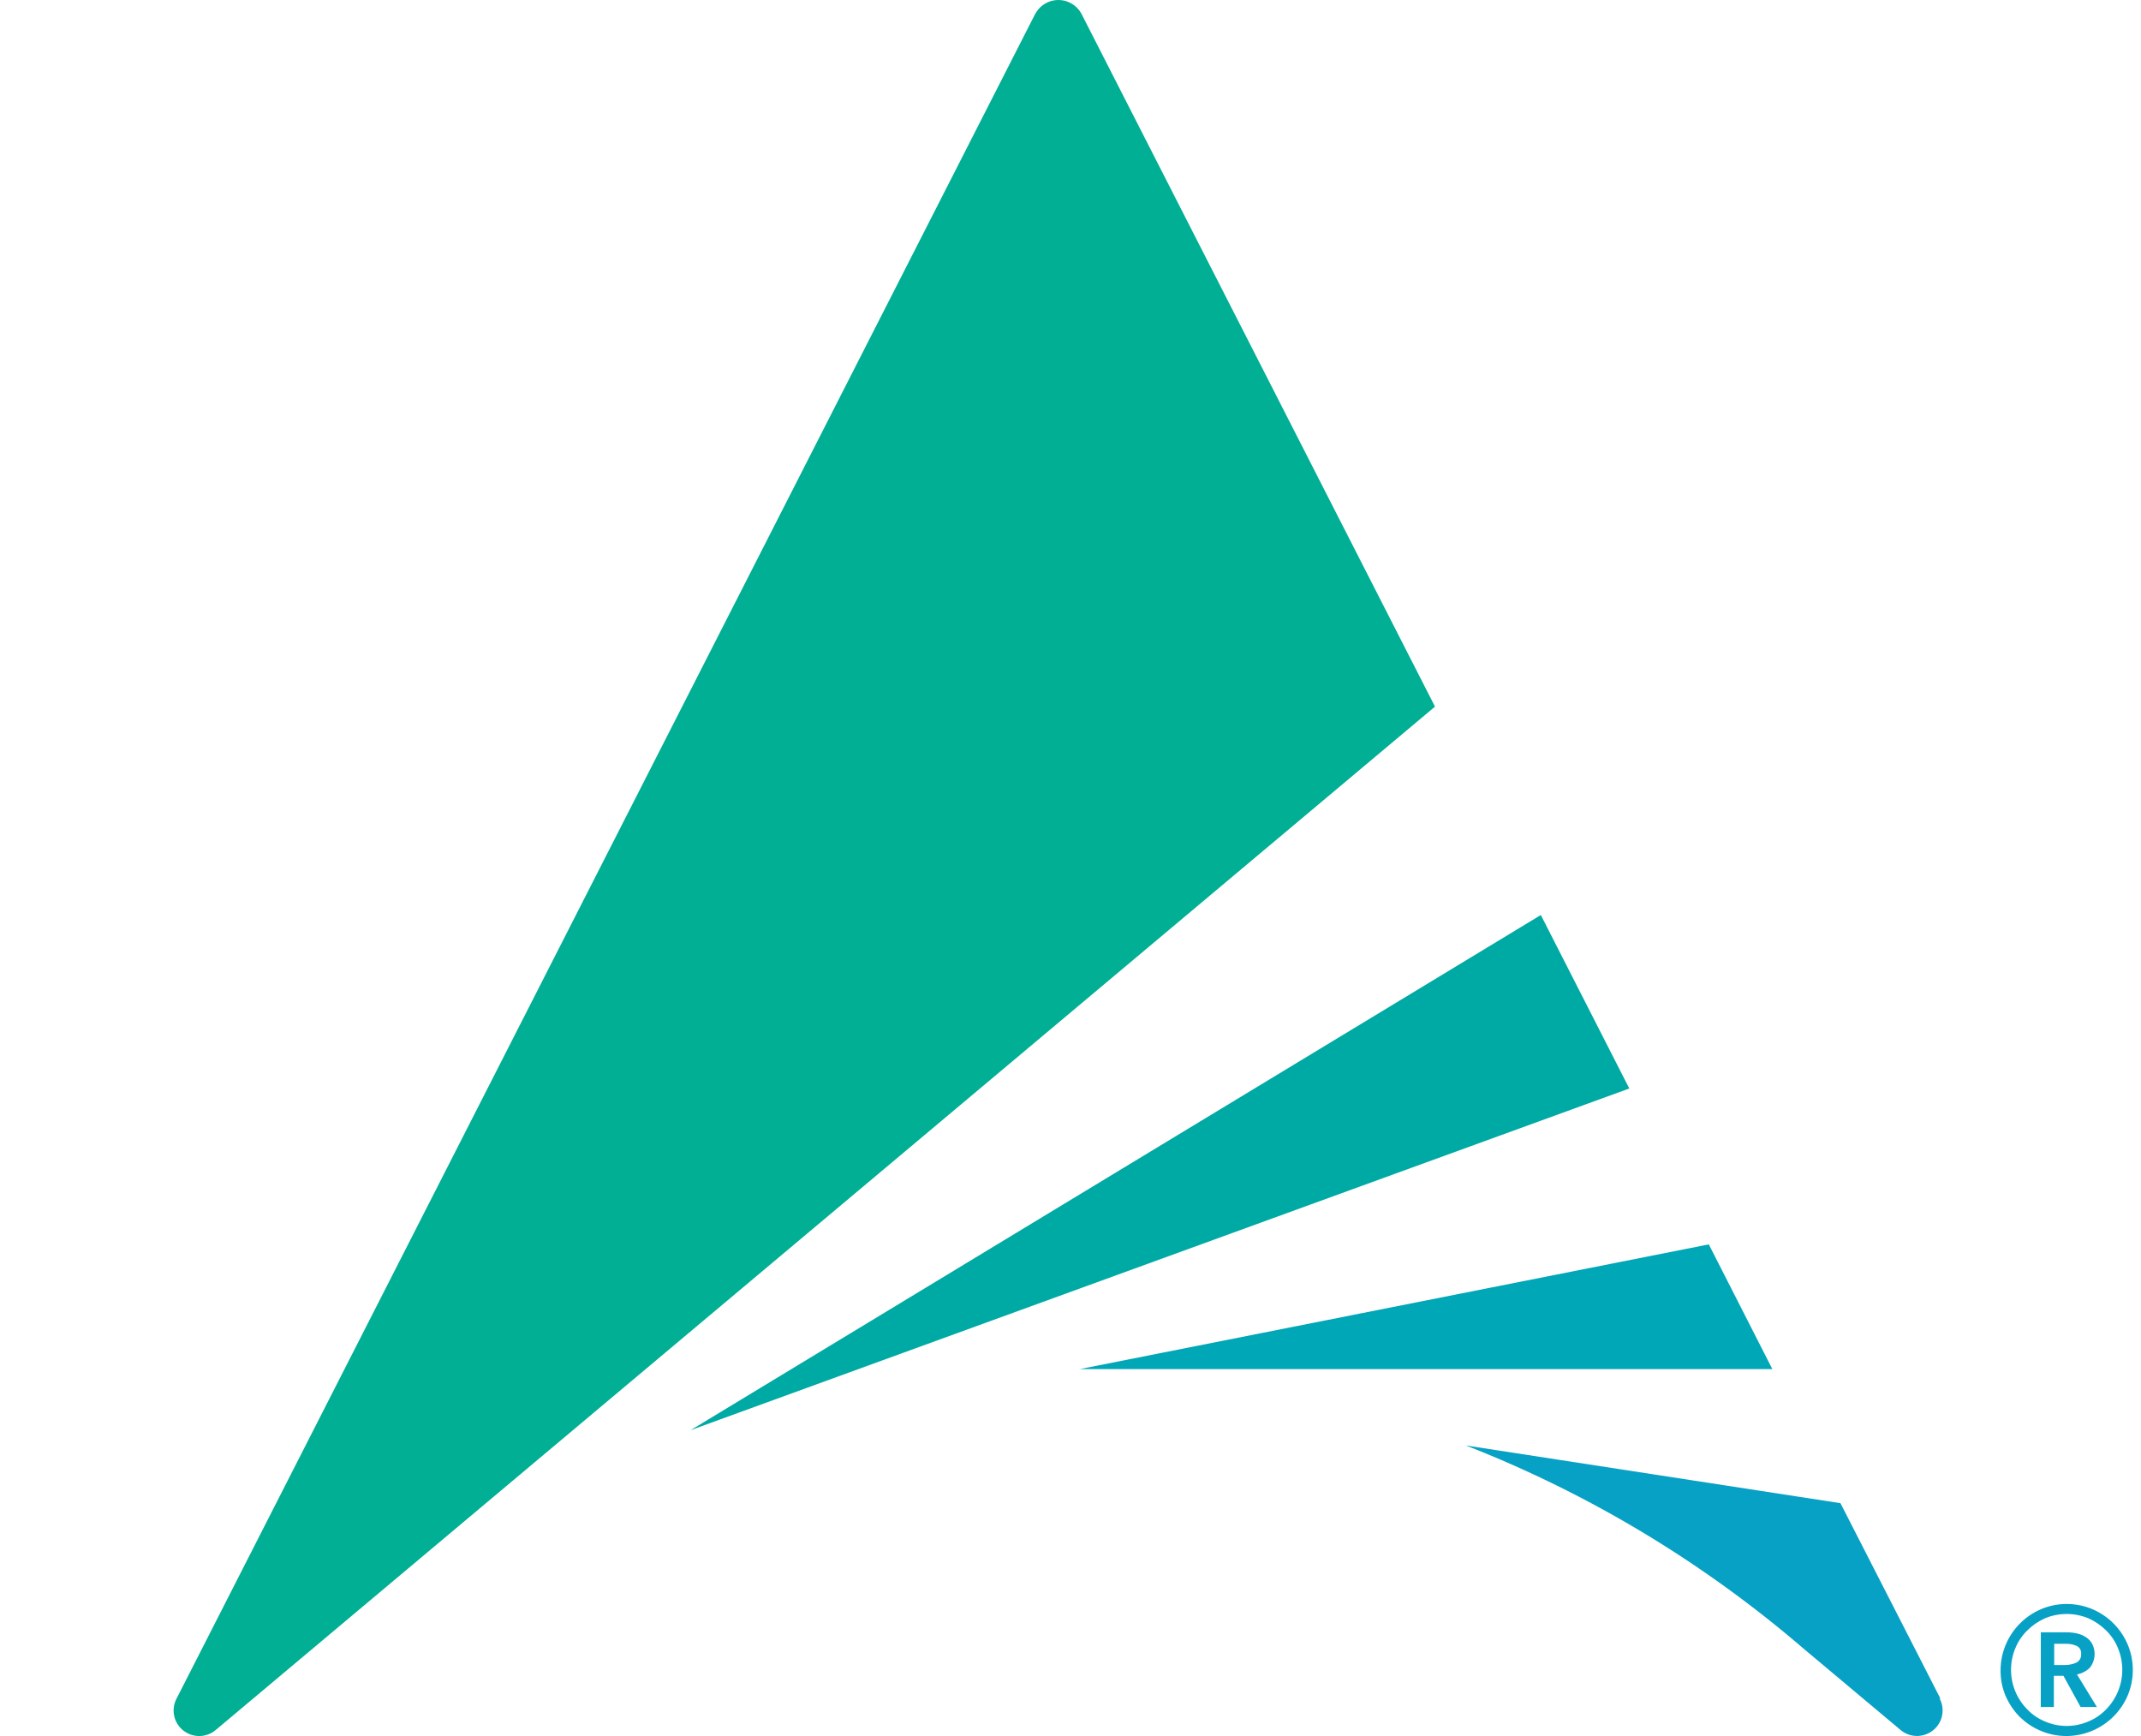
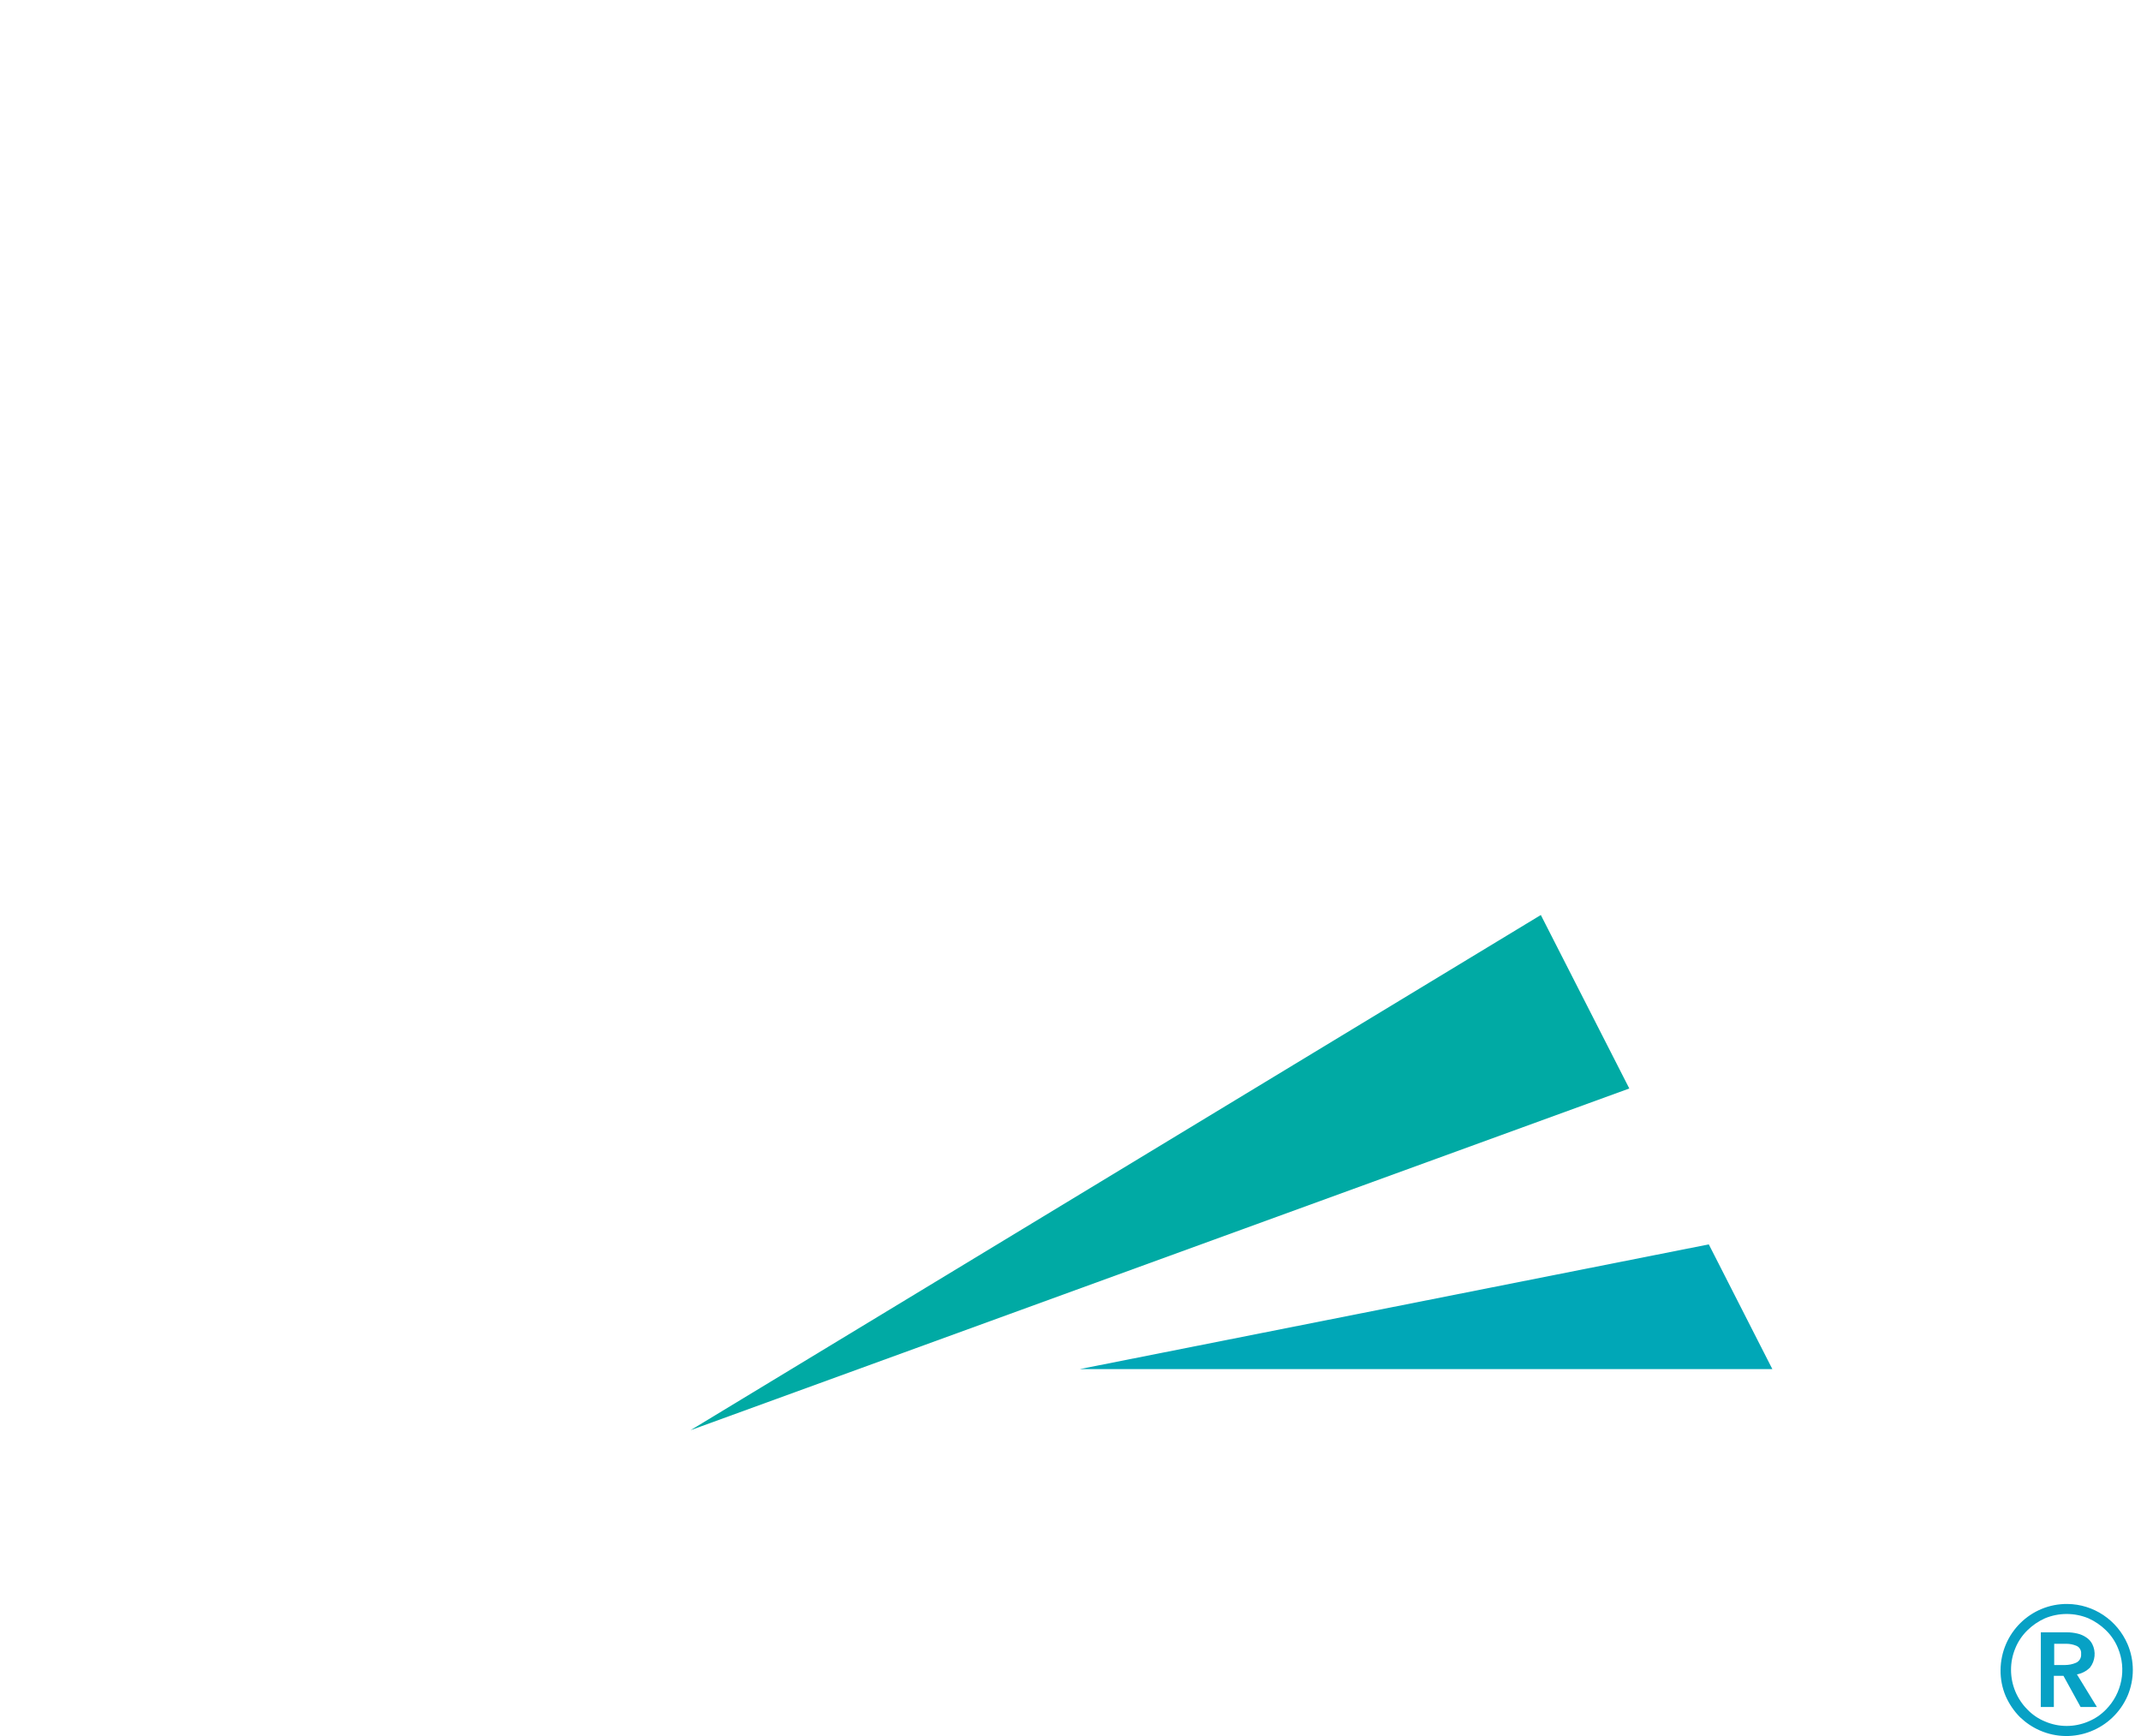
<svg xmlns="http://www.w3.org/2000/svg" width="37" height="30" viewBox="0 0 37 30" fill="none">
  <path d="M26.628 15.812L11.934 24.715L28.157 18.81L26.628 15.812Z" fill="#00AAA4" />
-   <path d="M30.629 23.659L29.531 21.504L18.661 23.659H30.629Z" fill="#00A7B7" />
-   <path d="M17.894 0.232L3.054 29.348C2.937 29.563 3.017 29.831 3.232 29.947C3.396 30.035 3.598 30.012 3.737 29.888L24.799 12.211L18.688 0.236C18.568 0.017 18.295 -0.064 18.075 0.055C17.998 0.097 17.935 0.159 17.894 0.236V0.232Z" fill="#00AF94" />
-   <path d="M33.531 29.348L31.806 25.976L25.333 24.979C27.465 25.812 29.441 27.003 31.177 28.497L32.843 29.894C33.028 30.052 33.307 30.029 33.466 29.844C33.583 29.707 33.604 29.513 33.521 29.354L33.531 29.348Z" fill="#07A1C5" />
+   <path d="M30.629 23.659L29.531 21.504L18.661 23.659Z" fill="#00A7B7" />
  <path d="M34.573 28.858C34.579 28.223 35.096 27.712 35.728 27.718C36.18 27.722 36.588 27.995 36.768 28.413C36.889 28.697 36.889 29.02 36.768 29.305C36.513 29.891 35.831 30.16 35.248 29.902C35.123 29.847 35.008 29.769 34.909 29.674C34.805 29.57 34.723 29.448 34.663 29.314C34.601 29.17 34.571 29.014 34.573 28.858ZM34.754 28.858C34.754 29.114 34.856 29.36 35.036 29.541C35.122 29.631 35.225 29.701 35.34 29.748C35.58 29.852 35.851 29.852 36.092 29.748C36.206 29.701 36.309 29.631 36.396 29.541C36.671 29.262 36.753 28.844 36.602 28.481C36.555 28.366 36.485 28.261 36.396 28.174C36.307 28.087 36.205 28.017 36.092 27.966C35.851 27.866 35.58 27.866 35.34 27.966C35.226 28.017 35.124 28.087 35.036 28.174C34.947 28.261 34.876 28.366 34.829 28.481C34.779 28.601 34.753 28.729 34.754 28.858ZM35.269 28.208H35.722C35.782 28.208 35.841 28.215 35.9 28.229C35.954 28.241 36.005 28.263 36.051 28.294C36.097 28.323 36.133 28.363 36.158 28.411C36.224 28.542 36.209 28.7 36.119 28.816C36.058 28.878 35.978 28.92 35.893 28.935L36.238 29.498H35.956L35.66 28.96H35.494V29.498H35.268L35.269 28.208ZM35.687 28.773C35.752 28.773 35.817 28.76 35.877 28.734C35.936 28.708 35.972 28.646 35.965 28.581C35.972 28.522 35.939 28.464 35.884 28.441C35.83 28.418 35.77 28.406 35.711 28.406H35.5V28.773H35.687Z" fill="#07A1C5" />
</svg>